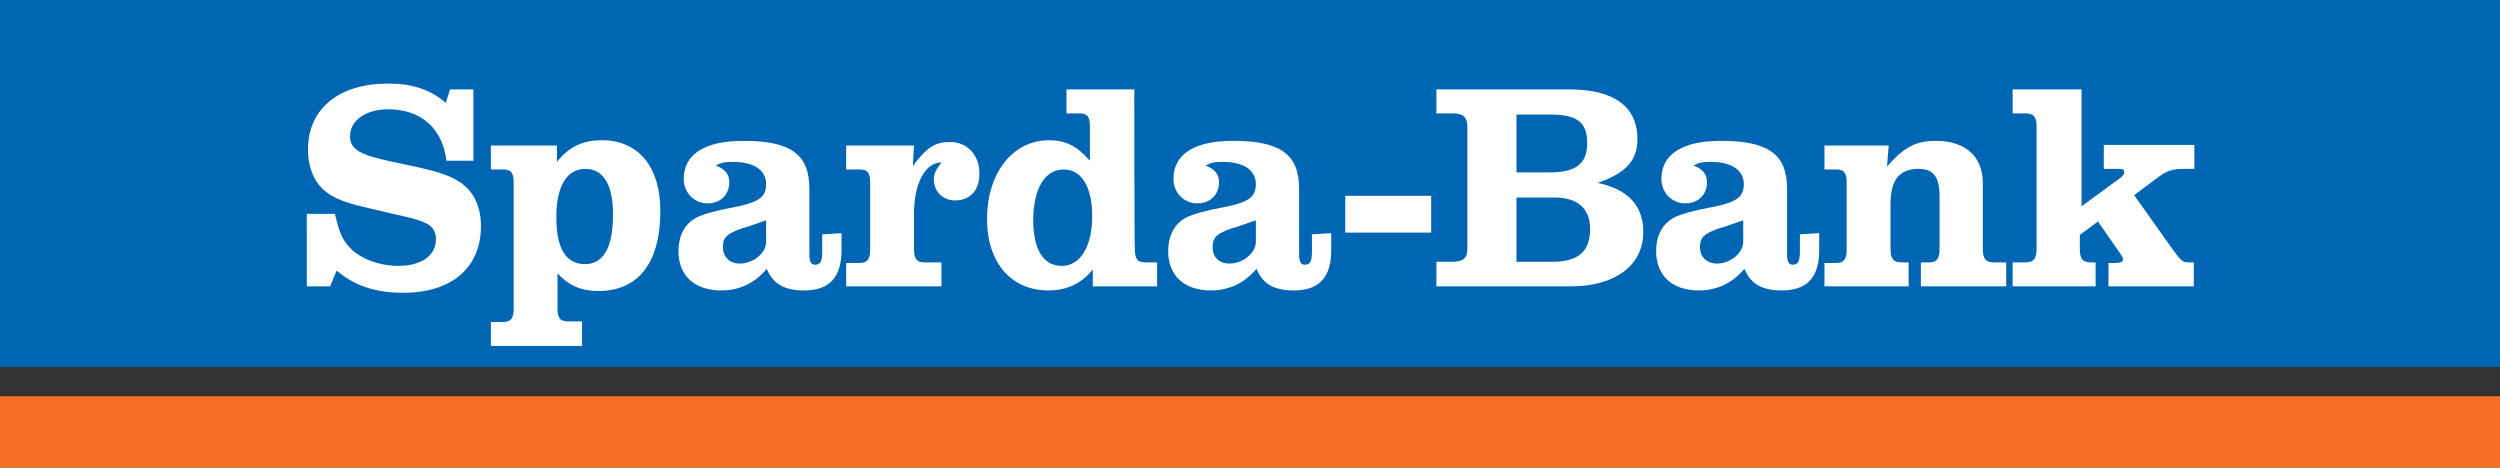
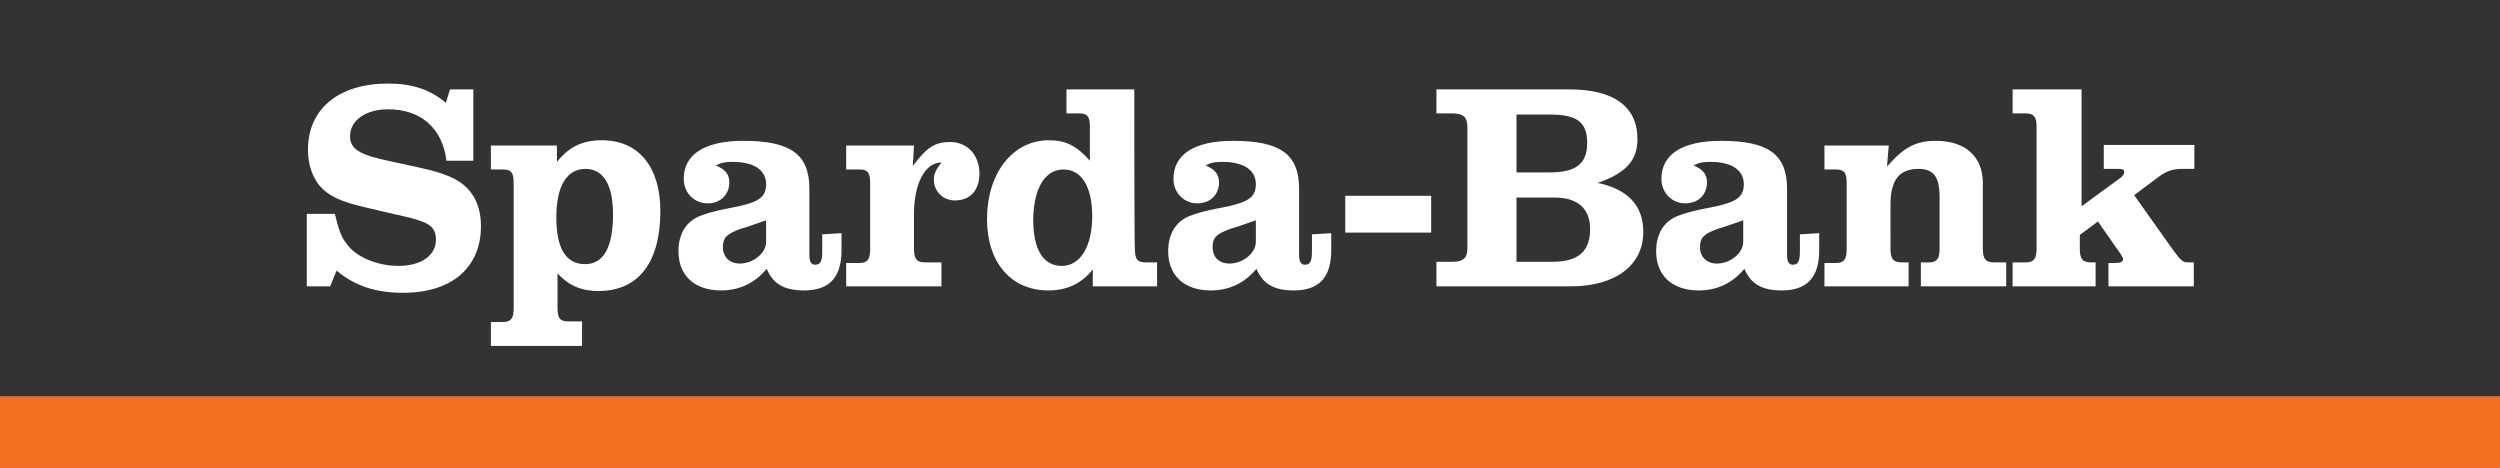
<svg xmlns="http://www.w3.org/2000/svg" version="1.1" id="svg61063" x="0px" y="0px" width="427.8px" height="80px" viewBox="0 0 427.8 80" enable-background="new 0 0 427.8 80" xml:space="preserve">
  <rect x="0" y="0" width="427.8" height="80" fill="#333333" stroke="none" />
  <g>
-     <path id="path632" fill="#0066B4" d="M0,62.8h427.8V0H0C0,0,0,62.8,0,62.8z" />
    <path id="path654" fill="#FFFFFF" d="M355.9,15.3h-11.5v4.1h2.2c1.4,0,1.9,0.6,1.9,2.2v21c0,1.7-0.5,2.3-1.9,2.3h-2.2V49h14.2v-4.1   h-0.8c-1.4,0-1.9-0.6-1.9-2.3v-2.4l3.1-2.3l3.9,5.6c0.1,0.2,0.4,0.6,0.4,0.8c0,0.5-0.4,0.7-1.3,0.7h-1.2V49h14.6v-4.1h-1   c-0.9,0-1.2-0.3-2.6-2.2l-6.6-9.3l4-3c1.6-1.2,2.6-1.5,4.4-1.5h1.9v-4.1h-15.5v4.1h2.4c0.9,0,1.1,0.1,1.1,0.6   c0,0.2-0.2,0.6-0.6,0.9l-6.7,4.9V15.3 M323.2,24.9h-11v4.1h2c1.4,0,1.8,0.6,1.8,2.3v11.4c0,1.7-0.5,2.3-1.8,2.3h-2V49h14.4v-4.1   h-1.2c-1.4,0-1.9-0.6-1.9-2.3V35c0-4.2,1.5-6.1,4.8-6.1c2.6,0,3.6,1.4,3.6,4.8v8.9c0,1.7-0.5,2.3-1.8,2.3h-1.4V49h14.6v-4.1h-2.1   c-1.4,0-1.9-0.6-1.9-2.3V31.3c0-4.5-3-7.2-8-7.2c-3.5,0-5.5,1.1-8.4,4.4L323.2,24.9 M308,40.1V43c0,1.7-0.3,2.3-1.2,2.3   c-0.7,0-1-0.5-1-1.7V32.3c0-5.9-3.2-8.2-11.3-8.2c-6.6,0-10.2,2.3-10.2,6.5c0,2.4,1.8,4.2,4.1,4.2c2.2,0,3.7-1.5,3.7-3.6   c0-1.4-0.7-2.2-2.3-2.9c1-0.5,1.6-0.6,2.9-0.6c3.6,0,5.7,1.4,5.7,3.8c0,2.1-1.1,3-4.7,3.8l-1,0.2l-1,0.2l-1,0.2   c-1.3,0.3-2.4,0.6-3.2,0.9c-2.7,0.9-4.1,3.1-4.1,6.2c0,4.2,2.8,6.7,7.3,6.7c3.2,0,5.8-1.3,7.8-3.7c1.1,2.6,3,3.7,6.4,3.7   c4.3,0,6.4-2.2,6.4-6.9v-2.9L308,40.1L308,40.1z M298.3,41.4c0,1.9-2.2,3.7-4.5,3.7c-1.7,0-2.9-1.1-2.9-2.8c0-1.7,0.7-2.3,3.2-3.2   c0.8-0.2,1.3-0.4,4.2-1.4V41.4 M245.8,15.3v4.1h2.6c2,0,2.7,0.6,2.7,2.4v20.7c0,1.7-0.7,2.3-2.7,2.3h-2.6V49h23   c7.6,0,12.4-3.6,12.4-9.3c0-4.5-2.6-7.3-7.8-8.4c4.9-1.7,6.8-3.9,6.8-7.5c0-5.6-4.1-8.5-11.6-8.5L245.8,15.3L245.8,15.3z    M259.5,29.5v-9.9h5.7c4.7,0,6.4,1.3,6.4,4.9c0,3.5-1.9,5-6.4,5H259.5L259.5,29.5z M259.5,44.8v-11h6.5c4,0,6.1,1.9,6.1,5.4   c0,3.8-2,5.6-6.5,5.6L259.5,44.8 M230.2,39.8h14.7v-6.3h-14.7V39.8z M224.5,40.1V43c0,1.7-0.3,2.3-1.2,2.3c-0.7,0-1-0.5-1-1.7V32.3   c0-5.9-3.2-8.2-11.3-8.2c-6.6,0-10.2,2.3-10.2,6.5c0,2.4,1.8,4.2,4.1,4.2c2.2,0,3.7-1.5,3.7-3.6c0-1.4-0.7-2.2-2.3-2.9   c1-0.5,1.6-0.6,2.9-0.6c3.6,0,5.7,1.4,5.7,3.8c0,2.1-1.1,3-4.7,3.8l-1,0.2l-1,0.2l-1,0.2c-1.3,0.3-2.4,0.6-3.2,0.9   c-2.7,0.9-4.1,3.1-4.1,6.2c0,4.2,2.8,6.7,7.3,6.7c3.2,0,5.8-1.3,7.8-3.7c1.1,2.6,3,3.7,6.4,3.7c4.3,0,6.4-2.2,6.4-6.9v-2.9   L224.5,40.1L224.5,40.1z M214.9,41.4c0,1.9-2.2,3.7-4.5,3.7c-1.8,0-2.9-1.1-2.9-2.8c0-1.7,0.7-2.3,3.2-3.2c0.8-0.2,1.3-0.4,4.2-1.4   V41.4 M194.1,15.3h-11.6v4.1h2.2c1.4,0,1.8,0.6,1.8,2.2v5.9c-2.3-2.6-4.2-3.5-7-3.5c-6.2,0-10.6,5.6-10.6,13.5   c0,7.4,4.1,12.2,10.5,12.2c3.2,0,5.7-1.2,7.6-3.6V49H198v-4.1h-2c-1.4,0-1.8-0.6-1.8-2.3C194.1,42.6,194.1,15.3,194.1,15.3z    M182,29c3.1,0,4.9,3,4.9,8c0,5.1-2,8.5-5.2,8.5c-3.2,0-4.9-2.8-4.9-8C176.9,32.2,178.8,29,182,29 M156.4,24.9h-11.6v4.1h2.3   c1.4,0,1.8,0.6,1.8,2.3v11.4c0,1.7-0.5,2.3-1.8,2.3h-2.3V49h16.3v-4.1h-2.9c-1.3,0-1.8-0.6-1.8-2.3v-6c0-5.2,1.9-8.8,4.7-8.8   c-1,1.3-1.3,2-1.3,2.9c0,2.1,1.6,3.6,3.6,3.6c2.6,0,4.2-1.7,4.2-4.6c0-3.2-2.1-5.4-5-5.4c-2.6,0-4,0.9-6.4,4.1L156.4,24.9    M140.7,40.1V43c0,1.7-0.3,2.3-1.2,2.3c-0.7,0-1-0.5-1-1.7V32.3c0-5.9-3.2-8.2-11.3-8.2c-6.6,0-10.2,2.3-10.2,6.5   c0,2.4,1.8,4.2,4.1,4.2c2.2,0,3.7-1.5,3.7-3.6c0-1.4-0.7-2.2-2.3-2.9c1-0.5,1.6-0.6,2.9-0.6c3.6,0,5.7,1.4,5.7,3.8   c0,2.1-1.1,3-4.7,3.8l-1,0.2l-1,0.2l-1,0.2c-1.3,0.3-2.4,0.6-3.2,0.9c-2.7,0.9-4.1,3.1-4.1,6.2c0,4.2,2.8,6.7,7.3,6.7   c3.2,0,5.8-1.3,7.8-3.7c1.1,2.6,3,3.7,6.4,3.7c4.3,0,6.4-2.2,6.4-6.9v-2.9L140.7,40.1L140.7,40.1z M131.1,41.4   c0,1.9-2.2,3.7-4.5,3.7c-1.7,0-2.9-1.1-2.9-2.8c0-1.7,0.7-2.3,3.2-3.2c0.8-0.2,1.3-0.4,4.2-1.4V41.4 M95.3,24.9H84v4.1h2.1   c1.4,0,1.8,0.6,1.8,2.3v21.5c0,1.7-0.5,2.3-1.8,2.3H84v4.1h15.6V55h-2.4c-1.4,0-1.8-0.6-1.8-2.3v-5.9c2,2.1,4.1,3,7,3   c6.8,0,10.6-4.8,10.6-13.7c0-7.5-3.7-12.1-10-12.1c-3.3,0-5.6,1.1-7.7,3.7L95.3,24.9z M100.2,28.9c3.1,0,4.7,2.8,4.7,7.8   c0,5.6-1.6,8.5-4.8,8.5c-3.2,0-4.9-2.6-4.9-8C95.2,31.8,97,28.9,100.2,28.9 M81,15.3h-4l-0.7,2.3c-2.7-2.3-5.8-3.3-9.9-3.3   c-8.4,0-13.7,4.3-13.7,11.3c0,2.5,0.7,4.6,2,6.2c1.5,1.7,3.5,2.7,7.9,3.7l1.7,0.4l1.7,0.4l1.7,0.4c1.9,0.4,3.5,0.8,4.5,1.2   c1.7,0.6,2.4,1.5,2.4,3.1c0,2.7-2.5,4.5-6.4,4.5c-3.6,0-7.3-1.5-8.9-3.8c-0.9-1.1-1.3-2.3-2-5.1h-4.8V49h4l1.1-2.7   c3.1,2.6,6.6,3.8,11.4,3.8c8.3,0,13.3-4.3,13.3-11.4c0-4.1-1.8-7-5.4-8.5c-2.2-0.9-3.5-1.2-10.1-2.6c-5.3-1.1-6.9-2.1-6.9-4.3   c0-2.7,2.7-4.6,6.5-4.6c5.6,0,9.3,3.2,10,8.8H81L81,15.3" />
    <path id="path656" fill="#F46F21" d="M0,80h427.8V67.8H0L0,80L0,80z" />
  </g>
</svg>